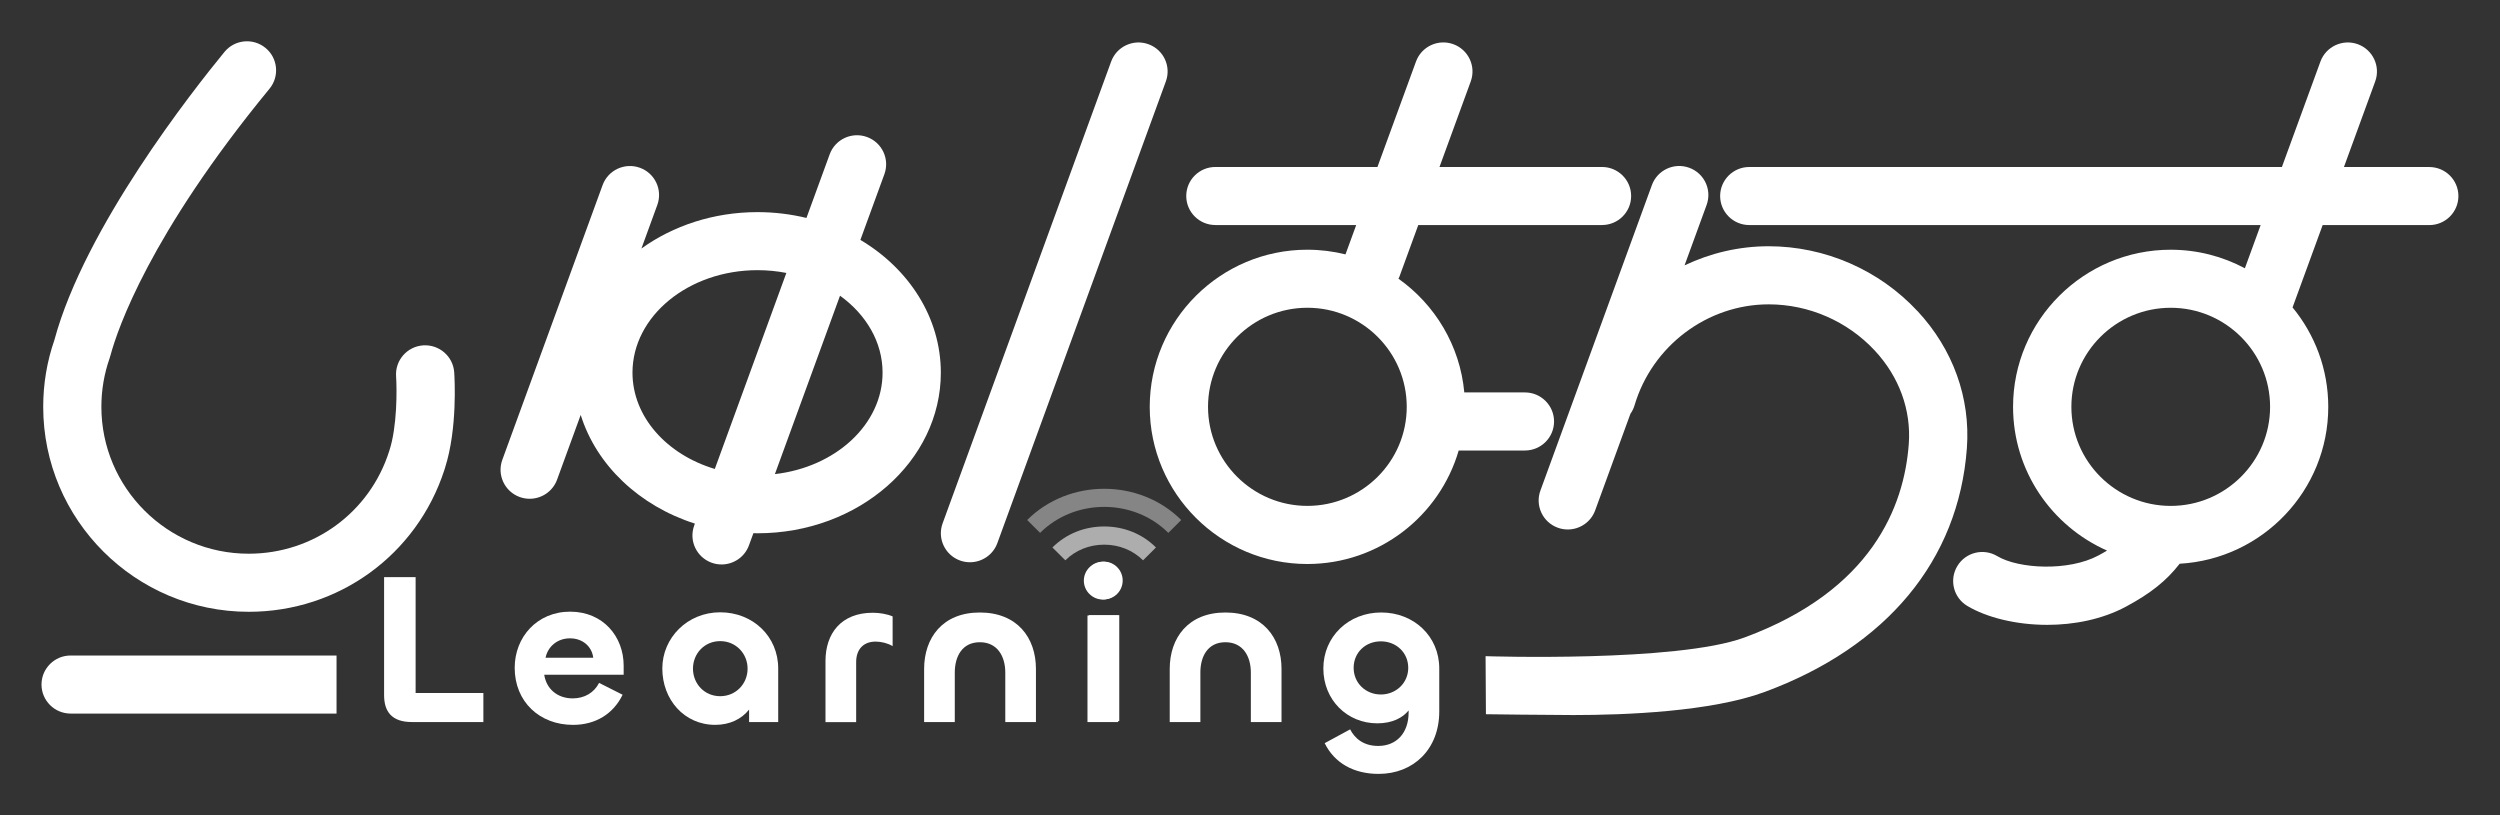
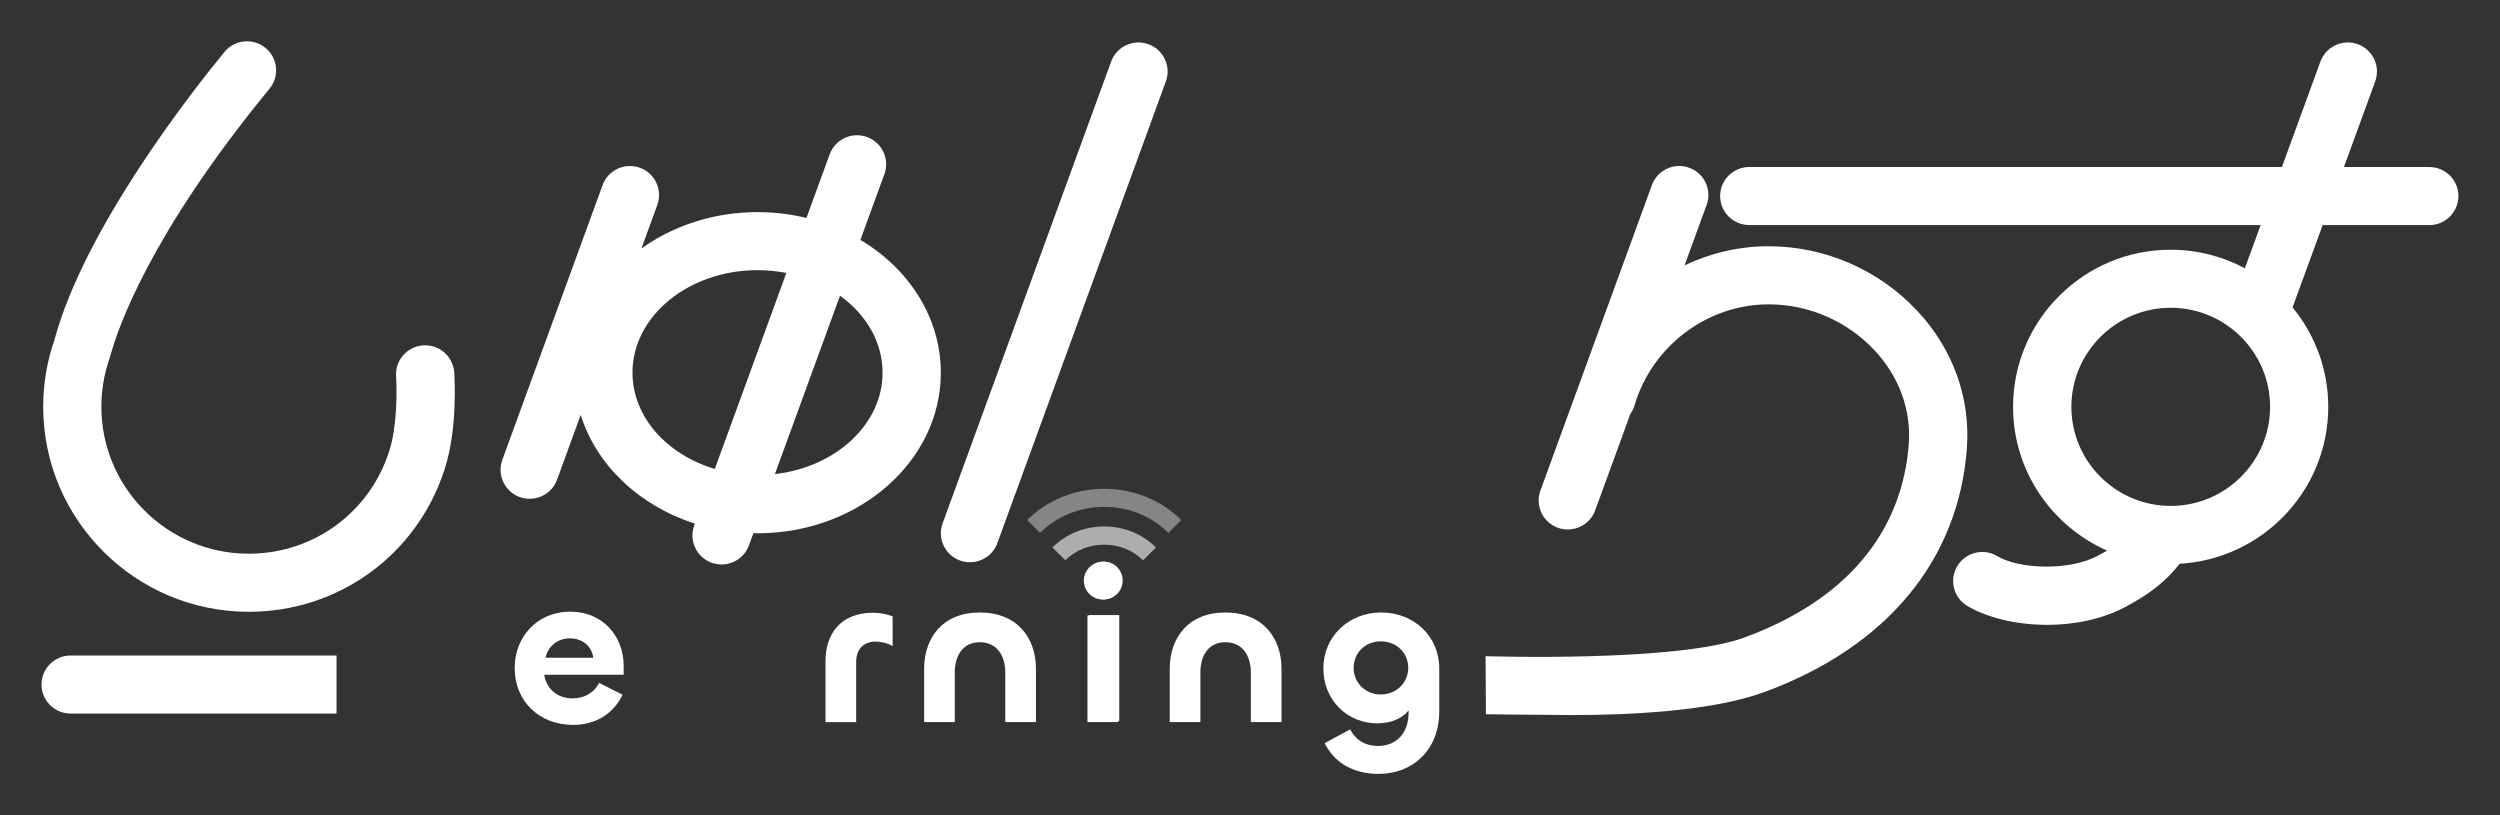
<svg xmlns="http://www.w3.org/2000/svg" width="138" height="45" viewBox="0 0 138 45" fill="none">
  <rect x="0" y="0" width="138" height="45" fill="#333333" stroke="none" />
-   <path d="M22.942 38.254H26.682V39.857H22.739C21.631 39.857 21.202 39.287 21.202 38.371V31.859H22.942V38.252V38.254Z" fill="white" />
  <path d="M28.411 36.864C28.411 35.165 29.649 33.764 31.472 33.764C33.295 33.764 34.426 35.142 34.426 36.745V37.245H30.041C30.16 38.029 30.767 38.551 31.614 38.551C32.257 38.551 32.794 38.242 33.069 37.695L34.368 38.35C33.855 39.408 32.877 40.013 31.628 40.013C29.793 40.013 28.411 38.742 28.411 36.864ZM32.747 36.306C32.675 35.7 32.176 35.236 31.461 35.236C30.746 35.236 30.234 35.712 30.115 36.306H32.747Z" fill="white" />
-   <path d="M36.56 36.899C36.56 35.211 37.942 33.799 39.752 33.799C41.562 33.799 42.957 35.13 42.957 36.899V39.858H41.35V39.169C40.932 39.692 40.289 40.012 39.48 40.012C37.764 40.012 36.56 38.611 36.56 36.899ZM41.267 36.91C41.267 36.079 40.624 35.39 39.754 35.39C38.884 35.39 38.252 36.079 38.252 36.91C38.252 37.742 38.884 38.43 39.754 38.43C40.624 38.43 41.267 37.742 41.267 36.91Z" fill="white" />
  <path d="M45.567 39.858V36.485C45.567 34.976 46.425 33.824 48.177 33.824C48.559 33.824 48.975 33.896 49.273 34.026V35.665C48.988 35.499 48.642 35.416 48.332 35.416C47.664 35.416 47.26 35.844 47.26 36.545V39.86H45.567V39.858Z" fill="white" />
  <path d="M52.704 37.126V39.858H51.012V36.924C51.012 35.214 52.025 33.81 54.087 33.81C56.148 33.81 57.184 35.2 57.184 36.924V39.858H55.492V37.126C55.492 36.222 55.051 35.451 54.087 35.451C53.122 35.451 52.704 36.222 52.704 37.126Z" fill="white" />
  <path d="M59.828 32.05C59.828 31.481 60.305 31.006 60.876 31.006C61.447 31.006 61.912 31.481 61.912 32.05C61.912 32.62 61.447 33.095 60.876 33.095C60.305 33.095 59.828 32.631 59.828 32.05ZM61.721 33.976V39.857H60.029V33.976H61.721Z" fill="white" />
  <path d="M66.261 37.126V39.858H64.569V36.924C64.569 35.214 65.582 33.81 67.642 33.81C69.701 33.81 70.74 35.2 70.74 36.924V39.858H69.047V37.126C69.047 36.222 68.606 35.451 67.642 35.451C66.677 35.451 66.26 36.222 66.26 37.126H66.261Z" fill="white" />
  <path d="M73.123 41.022L74.528 40.261C74.791 40.773 75.278 41.176 76.076 41.176C77.077 41.176 77.756 40.475 77.756 39.322V39.215C77.434 39.618 76.861 39.928 76.027 39.928C74.371 39.928 73.049 38.645 73.049 36.897C73.049 35.149 74.431 33.809 76.241 33.809C78.051 33.809 79.447 35.127 79.447 36.897V39.273C79.447 41.365 78.017 42.719 76.099 42.719C74.717 42.719 73.656 42.113 73.121 41.02L73.123 41.022ZM77.735 36.864C77.735 36.02 77.067 35.402 76.222 35.402C75.377 35.402 74.721 36.02 74.721 36.864C74.721 37.706 75.388 38.336 76.222 38.336C77.056 38.336 77.735 37.706 77.735 36.864Z" fill="white" />
  <path d="M60.942 33.083C60.373 33.083 59.899 32.622 59.899 32.043C59.899 31.476 60.373 31.004 60.942 31.004C61.511 31.004 61.972 31.476 61.972 32.043C61.972 32.622 61.511 33.083 60.942 33.083ZM60.101 33.957H61.783V39.804H60.101V33.957Z" fill="white" />
  <path d="M63.81 30.22C63.061 29.472 62.046 29.061 60.952 29.061C59.858 29.061 58.843 29.472 58.094 30.22L58.806 30.93C59.366 30.373 60.127 30.065 60.952 30.065C61.776 30.066 62.538 30.373 63.097 30.93L63.81 30.22Z" fill="white" fill-opacity="0.6" />
  <path d="M65.204 28.704C62.9 26.406 59.004 26.406 56.7 28.704L57.413 29.415C59.331 27.502 62.573 27.502 64.491 29.415L65.204 28.704Z" fill="white" fill-opacity="0.4" />
  <path d="M53.542 31.036C54.198 31.036 54.815 30.633 55.053 29.982L64.355 4.495C64.66 3.663 64.229 2.743 63.395 2.441C62.561 2.138 61.638 2.567 61.335 3.399L52.033 28.887C51.728 29.718 52.16 30.638 52.993 30.94C53.175 31.006 53.36 31.036 53.544 31.036H53.542Z" fill="white" />
  <path d="M18.577 36.184H3.898C3.011 36.184 2.291 36.902 2.291 37.786C2.291 38.671 3.011 39.389 3.898 39.389H18.577C18.577 39.429 18.577 36.223 18.577 36.184Z" fill="white" />
-   <path d="M80.523 24.868H84.177C85.063 24.868 85.784 24.15 85.784 23.265C85.784 22.381 85.063 21.662 84.177 21.662H80.829C80.593 19.075 79.21 16.814 77.196 15.385C77.213 15.347 77.232 15.313 77.247 15.274L78.289 12.422H88.431C89.318 12.422 90.039 11.704 90.039 10.82C90.039 9.935 89.318 9.217 88.431 9.217H79.46L81.185 4.495C81.489 3.663 81.058 2.743 80.224 2.439C79.39 2.136 78.467 2.564 78.163 3.397L76.035 9.217H67.088C66.201 9.217 65.481 9.935 65.481 10.82C65.481 11.704 66.201 12.422 67.088 12.422H74.863L74.271 14.042C73.596 13.874 72.89 13.784 72.164 13.784C67.368 13.784 63.465 17.676 63.465 22.458C63.465 27.24 67.368 31.133 72.164 31.133C76.122 31.133 79.468 28.483 80.519 24.87L80.523 24.868ZM66.683 22.456C66.683 19.441 69.144 16.988 72.168 16.988C75.192 16.988 77.652 19.441 77.652 22.456C77.652 25.472 75.192 27.925 72.168 27.925C69.144 27.925 66.683 25.472 66.683 22.456Z" fill="white" />
  <path d="M134.102 9.218H129.386L131.111 4.496C131.415 3.664 130.984 2.744 130.15 2.44C129.316 2.139 128.393 2.567 128.088 3.398L125.961 9.218H96.56C95.673 9.218 94.952 9.936 94.952 10.82C94.952 11.705 95.673 12.423 96.56 12.423H124.788L123.917 14.809C122.695 14.156 121.301 13.785 119.82 13.785C115.025 13.785 111.121 17.677 111.121 22.459C111.121 25.997 113.256 29.044 116.309 30.392C116.163 30.479 116.006 30.57 115.832 30.662C114.183 31.547 111.43 31.405 110.248 30.698C109.485 30.242 108.498 30.489 108.043 31.249C107.587 32.008 107.833 32.993 108.595 33.447C109.671 34.09 111.295 34.492 113.007 34.492C114.491 34.492 116.042 34.19 117.356 33.485C118.705 32.761 119.582 32.065 120.318 31.118C124.885 30.86 128.52 27.076 128.52 22.459C128.52 20.377 127.78 18.465 126.549 16.97L128.21 12.425H134.097C134.984 12.425 135.704 11.707 135.704 10.822C135.704 9.938 134.984 9.22 134.097 9.22L134.102 9.218ZM119.824 27.926C116.8 27.926 114.34 25.473 114.34 22.457C114.34 19.442 116.8 16.989 119.824 16.989C122.848 16.989 125.309 19.442 125.309 22.457C125.309 25.473 122.848 27.926 119.824 27.926Z" fill="white" />
-   <path d="M105.837 17.165C103.723 14.894 100.729 13.593 97.628 13.593C95.992 13.593 94.413 13.97 92.987 14.649L94.205 11.313C94.51 10.482 94.078 9.561 93.244 9.26C92.409 8.956 91.487 9.386 91.185 10.217L85.031 27.078C84.727 27.909 85.158 28.829 85.992 29.131C86.173 29.197 86.359 29.227 86.542 29.227C87.198 29.227 87.815 28.824 88.053 28.173L89.999 22.842C90.097 22.703 90.175 22.548 90.226 22.377C91.198 19.093 94.243 16.8 97.632 16.8C99.843 16.8 101.976 17.728 103.485 19.348C104.835 20.798 105.503 22.631 105.365 24.508C105.111 27.947 103.332 32.592 96.293 35.19C92.556 36.57 82.004 36.221 82.004 36.221L82.023 39.425C82.023 39.425 85.513 39.471 86.854 39.471C89.702 39.471 94.451 39.288 97.409 38.196C104.15 35.707 108.114 30.928 108.572 24.741C108.776 21.965 107.806 19.275 105.841 17.165H105.837Z" fill="white" />
+   <path d="M105.837 17.165C103.723 14.894 100.729 13.593 97.628 13.593C95.992 13.593 94.413 13.97 92.987 14.649L94.205 11.313C94.51 10.482 94.078 9.561 93.244 9.26C92.409 8.956 91.487 9.386 91.185 10.217L85.031 27.078C84.727 27.909 85.158 28.829 85.992 29.131C86.173 29.197 86.359 29.227 86.542 29.227C87.198 29.227 87.815 28.824 88.053 28.173L89.999 22.842C90.097 22.703 90.175 22.548 90.226 22.377C91.198 19.093 94.243 16.8 97.632 16.8C99.843 16.8 101.976 17.728 103.485 19.348C104.835 20.798 105.503 22.631 105.365 24.508C105.111 27.947 103.332 32.592 96.293 35.19C92.556 36.57 82.004 36.221 82.004 36.221L82.023 39.425C82.023 39.425 85.513 39.471 86.854 39.471C89.702 39.471 94.451 39.288 97.409 38.196C104.15 35.707 108.114 30.928 108.572 24.741C108.776 21.965 107.806 19.275 105.841 17.165Z" fill="white" />
  <path d="M47.494 13.24L48.818 9.616C49.122 8.784 48.691 7.864 47.857 7.562C47.023 7.259 46.1 7.689 45.798 8.52L44.516 12.031C43.655 11.822 42.751 11.709 41.815 11.709C39.385 11.709 37.152 12.463 35.406 13.719L36.283 11.315C36.588 10.483 36.157 9.563 35.323 9.261C34.489 8.958 33.566 9.388 33.263 10.219L27.728 25.382C27.424 26.214 27.855 27.134 28.689 27.436C28.87 27.502 29.056 27.532 29.239 27.532C29.895 27.532 30.512 27.128 30.75 26.478L32.055 22.903C32.921 25.682 35.294 27.924 38.358 28.903L38.32 29.009C38.016 29.84 38.447 30.76 39.281 31.062C39.462 31.128 39.648 31.158 39.831 31.158C40.487 31.158 41.104 30.755 41.342 30.104L41.588 29.431C41.664 29.431 41.741 29.437 41.817 29.437C47.396 29.437 51.934 25.462 51.934 20.574C51.934 17.53 50.174 14.839 47.496 13.244L47.494 13.24ZM34.913 20.57C34.913 17.451 38.008 14.913 41.815 14.913C42.364 14.913 42.895 14.967 43.407 15.066L39.457 25.886C36.809 25.094 34.913 23.01 34.913 20.568V20.57ZM42.774 26.171L46.369 16.323C47.808 17.36 48.718 18.878 48.718 20.57C48.718 23.423 46.129 25.788 42.774 26.171Z" fill="white" />
  <path d="M24.53 25.938C24.54 25.907 24.549 25.879 24.559 25.849C24.562 25.84 24.564 25.83 24.568 25.821C24.568 25.821 24.568 25.817 24.568 25.815C25.257 23.66 25.094 20.874 25.073 20.558C25.015 19.675 24.249 19.008 23.362 19.064C22.477 19.123 21.805 19.886 21.864 20.771C21.911 21.466 21.932 23.556 21.486 24.895C20.415 28.287 17.301 30.565 13.728 30.565C9.244 30.565 5.596 26.928 5.596 22.456C5.596 21.534 5.75 20.631 6.052 19.769C6.062 19.745 6.081 19.684 6.107 19.587C6.489 18.178 8.25 12.956 14.876 4.899C15.44 4.214 15.339 3.203 14.653 2.643C13.966 2.081 12.953 2.181 12.391 2.866C10.617 5.029 4.685 12.564 3.007 18.751V18.757C2.593 19.945 2.385 21.189 2.385 22.456C2.385 28.695 7.476 33.771 13.732 33.771C18.685 33.771 23.004 30.633 24.527 25.949C24.527 25.945 24.53 25.941 24.53 25.938Z" fill="white" />
</svg>